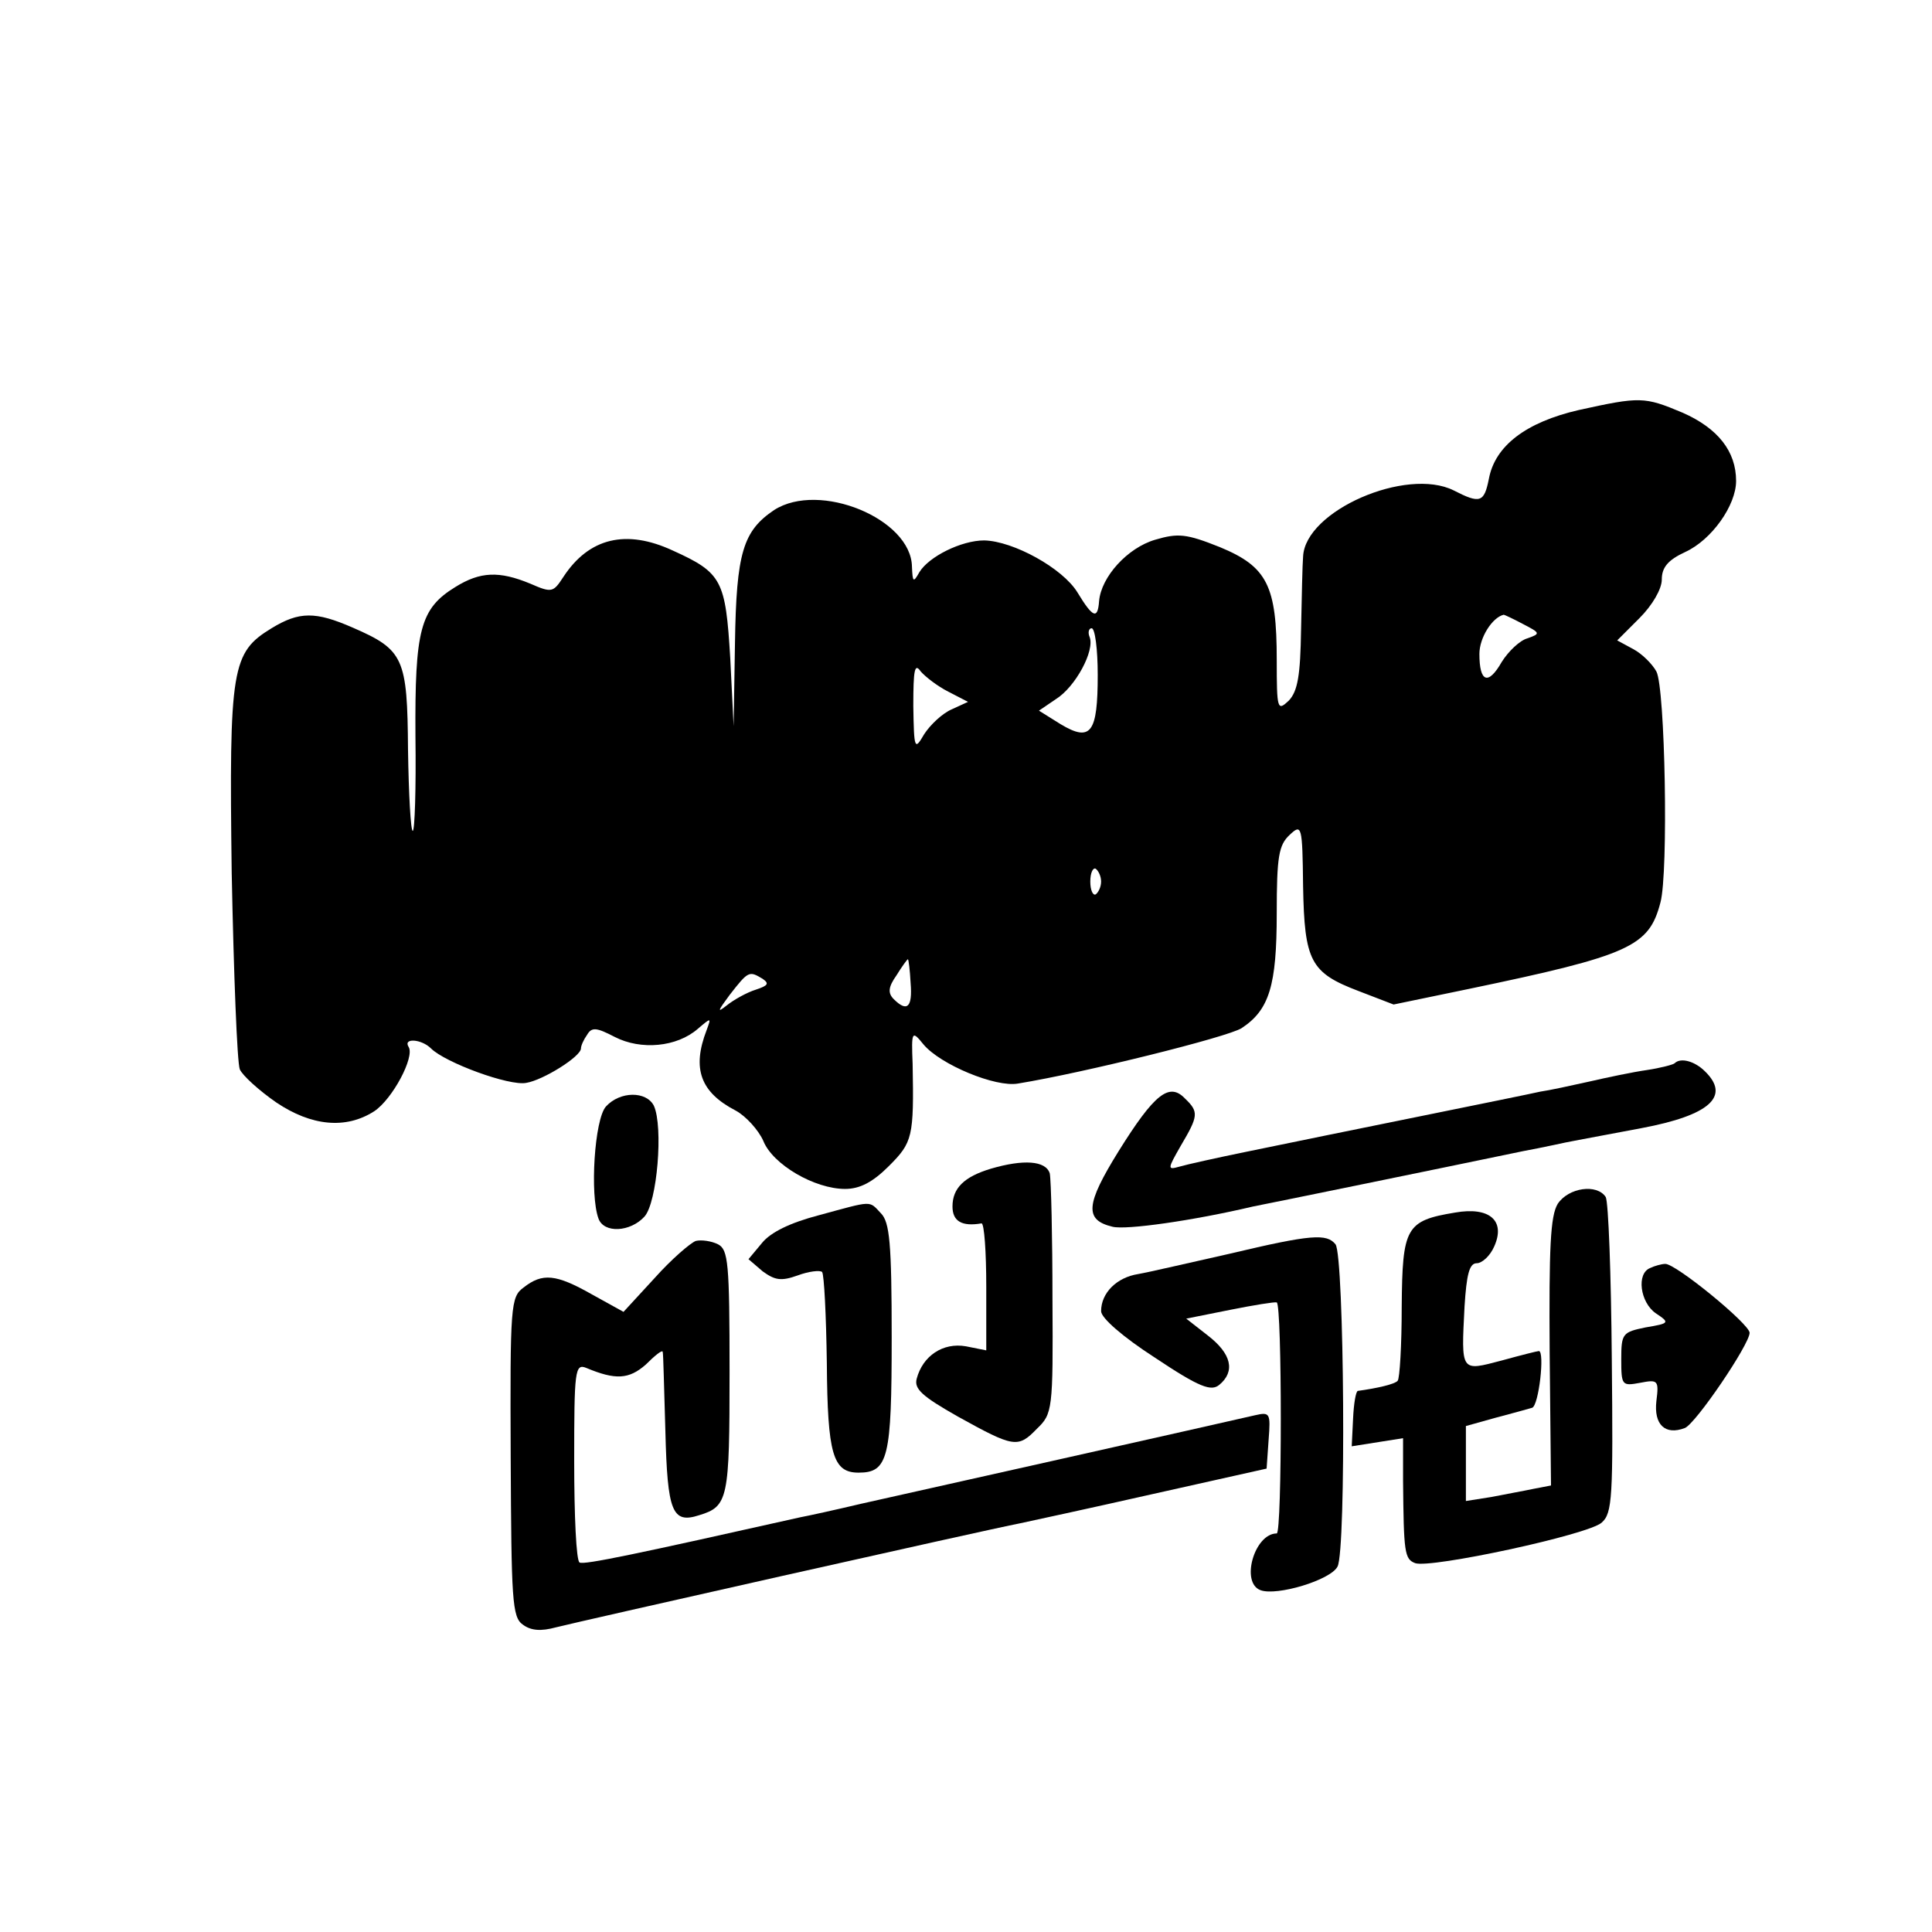
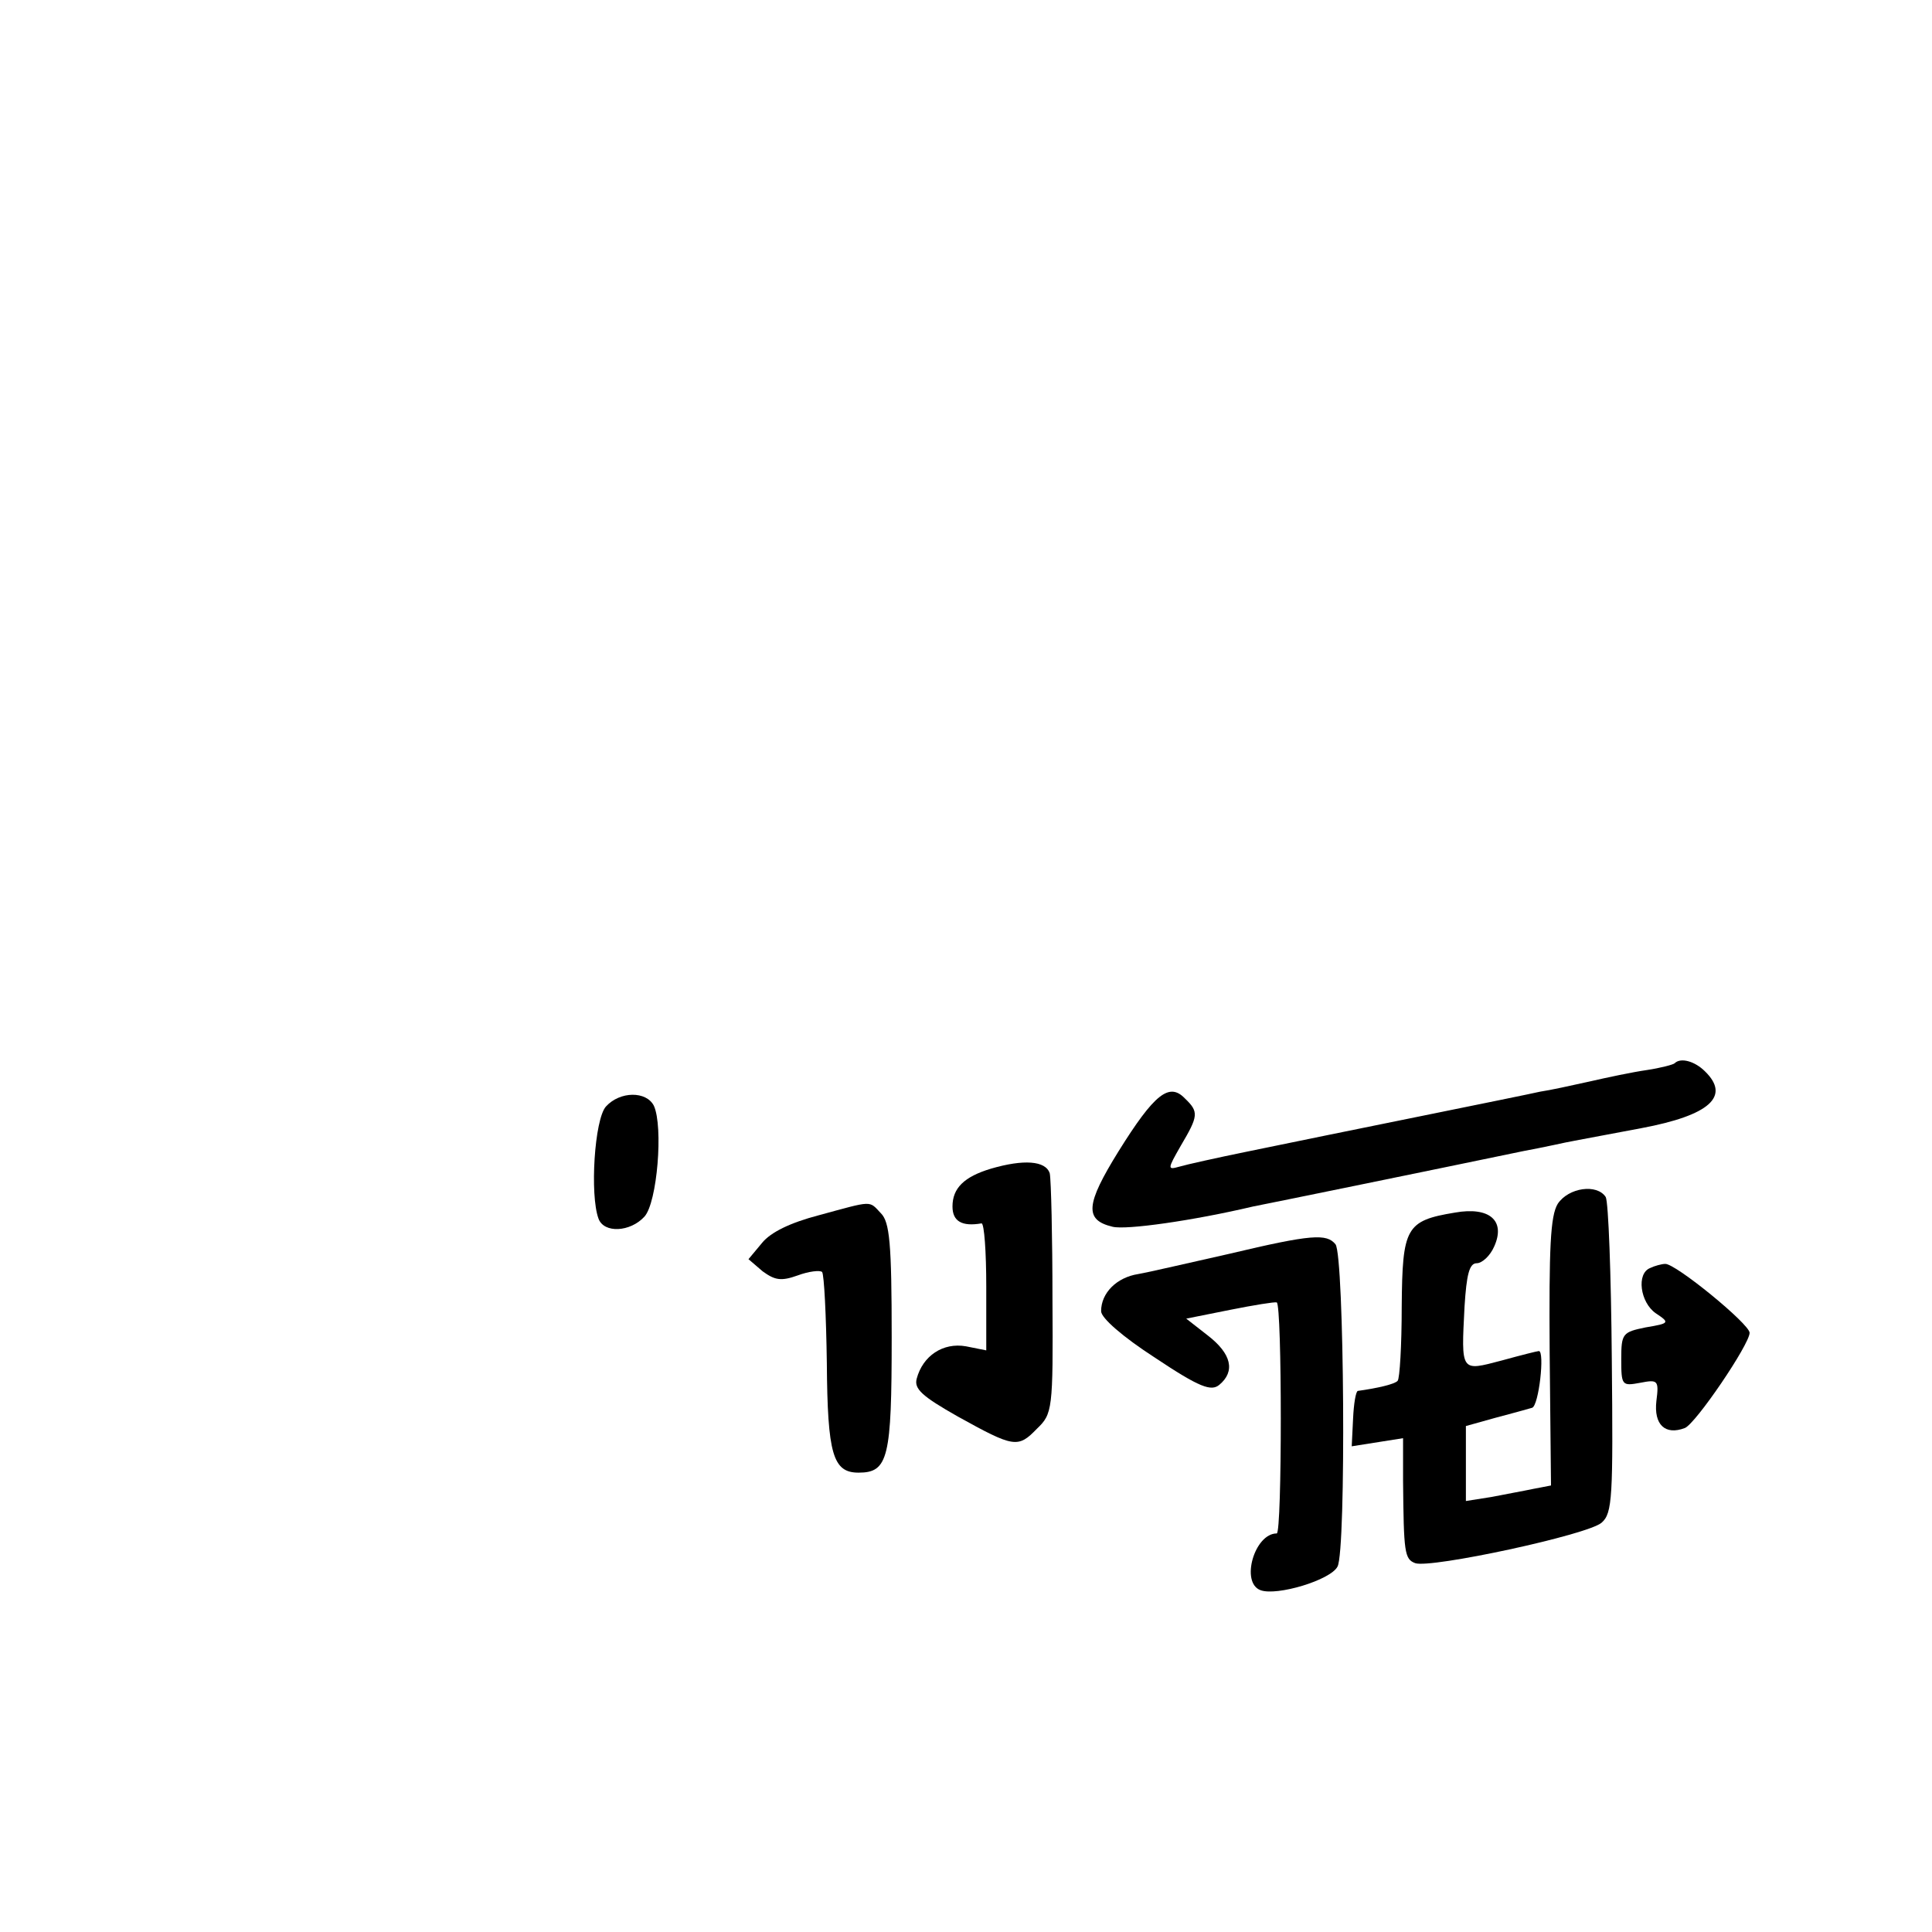
<svg xmlns="http://www.w3.org/2000/svg" version="1.0" width="286pt" height="286pt" viewBox="0 0 286 286" preserveAspectRatio="xMidYMid meet">
  <g transform="translate(0,286) scale(0.1,-0.1)" fill="#000000" stroke="none">
-     <path d="M2337 2253 c-78 -18 -124 -53 -133 -102 -7 -35 -13 -37 -52 -17 -70 35 -220 -30 -223 -98 -1 -11 -2 -60 -3 -108 -1 -68 -5 -91 -18 -105 -17 -16 -18 -14 -18 60 0 110 -14 138 -84 167 -50 20 -62 21 -96 11 -41 -12 -80 -55 -83 -91 -2 -27 -9 -25 -32 13 -22 36 -95 76 -138 77 -34 0 -82 -24 -96 -47 -9 -16 -10 -15 -11 8 -1 71 -137 127 -204 84 -46 -31 -56 -63 -58 -197 l-2 -123 -5 101 c-7 115 -12 126 -85 159 -69 32 -124 19 -162 -39 -15 -23 -17 -24 -49 -10 -46 19 -74 18 -111 -5 -52 -32 -60 -63 -59 -221 1 -77 -1 -140 -4 -140 -3 0 -6 54 -7 120 -1 136 -6 148 -82 181 -55 24 -79 24 -120 -1 -59 -36 -63 -58 -59 -362 3 -150 8 -281 12 -291 4 -9 28 -31 54 -49 52 -35 103 -40 145 -13 27 18 60 80 51 95 -9 14 19 12 33 -2 21 -21 116 -56 141 -51 25 4 81 39 81 51 0 4 4 13 9 20 7 12 14 11 41 -3 39 -20 92 -15 123 12 20 17 20 17 13 -2 -22 -57 -9 -92 43 -119 15 -8 34 -29 41 -45 14 -35 76 -71 121 -71 22 0 41 10 65 34 35 35 37 43 35 151 -2 49 -1 50 16 29 25 -30 107 -64 140 -58 98 16 311 69 331 82 41 27 52 63 52 170 0 84 3 101 19 116 18 17 19 14 20 -76 2 -111 11 -128 82 -155 l52 -20 111 23 c240 50 267 63 284 128 12 44 7 318 -6 342 -6 11 -21 26 -34 33 l-24 13 33 33 c19 19 33 43 33 57 0 18 9 29 35 41 39 18 75 69 75 105 0 44 -27 78 -79 101 -57 24 -63 24 -154 4z m-82 -317 c25 -13 26 -14 6 -21 -11 -3 -28 -19 -38 -35 -20 -35 -33 -30 -33 12 0 24 19 54 36 58 1 0 14 -6 29 -14z m-630 -75 c0 -86 -10 -100 -55 -73 l-32 20 25 17 c29 18 58 72 50 92 -3 7 -1 13 3 13 5 0 9 -31 9 -69z m-221 -25 l29 -15 -24 -11 c-14 -6 -32 -23 -41 -37 -14 -24 -15 -23 -16 42 0 54 2 64 11 51 7 -8 25 -22 41 -30z m226 -281 c0 -8 -4 -16 -8 -19 -4 -2 -8 6 -8 19 0 13 4 21 8 19 4 -3 8 -11 8 -19z m-282 -150 c3 -36 -5 -44 -25 -24 -9 9 -8 18 4 35 8 13 16 24 17 24 1 0 3 -16 4 -35z m-219 6 c10 -7 8 -10 -10 -16 -13 -4 -33 -15 -44 -24 -14 -11 -12 -7 5 16 28 36 29 36 49 24z" />
    <path d="M2479 1286 c-2 -2 -21 -7 -41 -10 -21 -3 -59 -11 -85 -17 -27 -6 -59 -13 -73 -15 -26 -6 -300 -61 -435 -89 -44 -9 -89 -19 -99 -22 -18 -5 -18 -4 2 31 26 44 27 50 6 70 -23 24 -45 7 -98 -78 -49 -79 -51 -102 -9 -112 20 -5 119 9 208 30 16 3 280 57 400 82 11 2 31 6 45 9 27 6 30 6 130 25 101 19 132 47 94 84 -15 15 -36 21 -45 12z" />
    <path d="M897 1222 c-17 -19 -24 -131 -11 -166 8 -22 47 -20 68 3 19 21 28 133 14 164 -11 22 -50 22 -71 -1z" />
    <path d="M1467 1130 c-40 -12 -57 -29 -57 -56 0 -22 14 -30 43 -25 4 0 7 -42 7 -94 l0 -94 -30 6 c-34 6 -64 -14 -73 -48 -4 -15 8 -26 61 -56 83 -46 89 -47 117 -18 23 22 24 28 23 191 0 93 -2 177 -4 187 -6 19 -39 21 -87 7z" />
    <path d="M2306 1078 c-11 -18 -13 -65 -12 -220 l2 -197 -26 -5 c-14 -3 -42 -8 -62 -12 l-38 -6 0 55 0 56 43 12 c23 6 48 13 55 15 10 3 19 84 10 84 -2 0 -26 -6 -55 -14 -61 -16 -60 -18 -55 80 3 47 7 64 18 64 8 0 20 11 26 25 17 38 -7 59 -58 50 -73 -12 -78 -22 -79 -139 0 -58 -3 -107 -6 -110 -4 -5 -30 -11 -59 -15 -3 -1 -6 -19 -7 -41 l-2 -41 38 6 38 6 0 -63 c1 -106 2 -116 18 -122 23 -8 256 42 276 60 16 14 17 38 15 242 -1 125 -5 233 -9 240 -13 20 -55 14 -71 -10z" />
    <path d="M1212 1061 c-42 -11 -71 -25 -84 -41 l-20 -24 21 -18 c18 -13 27 -15 52 -6 16 6 33 8 36 5 3 -4 6 -64 7 -135 1 -135 9 -162 47 -162 44 0 49 22 49 200 0 140 -3 171 -16 184 -18 19 -11 19 -92 -3z" />
-     <path d="M1030 1023 c-8 -3 -36 -27 -61 -55 l-46 -50 -47 26 c-53 30 -73 32 -101 10 -19 -14 -20 -26 -19 -251 1 -211 2 -237 18 -248 12 -9 27 -10 49 -4 31 8 635 144 687 154 14 3 102 22 195 43 l170 38 3 43 c3 39 2 41 -20 36 -56 -13 -520 -117 -583 -131 -38 -9 -79 -18 -90 -20 -241 -54 -321 -71 -327 -67 -5 2 -8 70 -8 150 0 134 1 145 18 138 43 -18 63 -17 88 5 13 13 24 22 25 19 1 -2 2 -55 4 -118 3 -119 10 -137 50 -124 43 13 45 24 45 212 0 162 -2 181 -17 189 -10 5 -25 7 -33 5z" />
    <path d="M1820 1004 c-58 -13 -118 -27 -135 -30 -32 -5 -55 -28 -55 -55 0 -10 32 -38 80 -69 66 -44 83 -50 95 -40 24 20 18 46 -17 73 l-32 25 65 13 c35 7 66 12 69 11 8 -3 8 -342 0 -342 -33 0 -54 -73 -24 -84 24 -9 104 15 114 35 13 24 10 460 -3 477 -13 16 -35 15 -157 -14z" />
    <path d="M2443 983 c-21 -8 -15 -51 8 -67 21 -14 21 -15 -15 -21 -34 -7 -36 -9 -36 -47 0 -39 1 -40 28 -35 26 5 28 4 24 -27 -4 -35 13 -51 42 -40 16 6 96 124 96 141 0 13 -110 103 -125 102 -5 0 -16 -3 -22 -6z" />
  </g>
</svg>